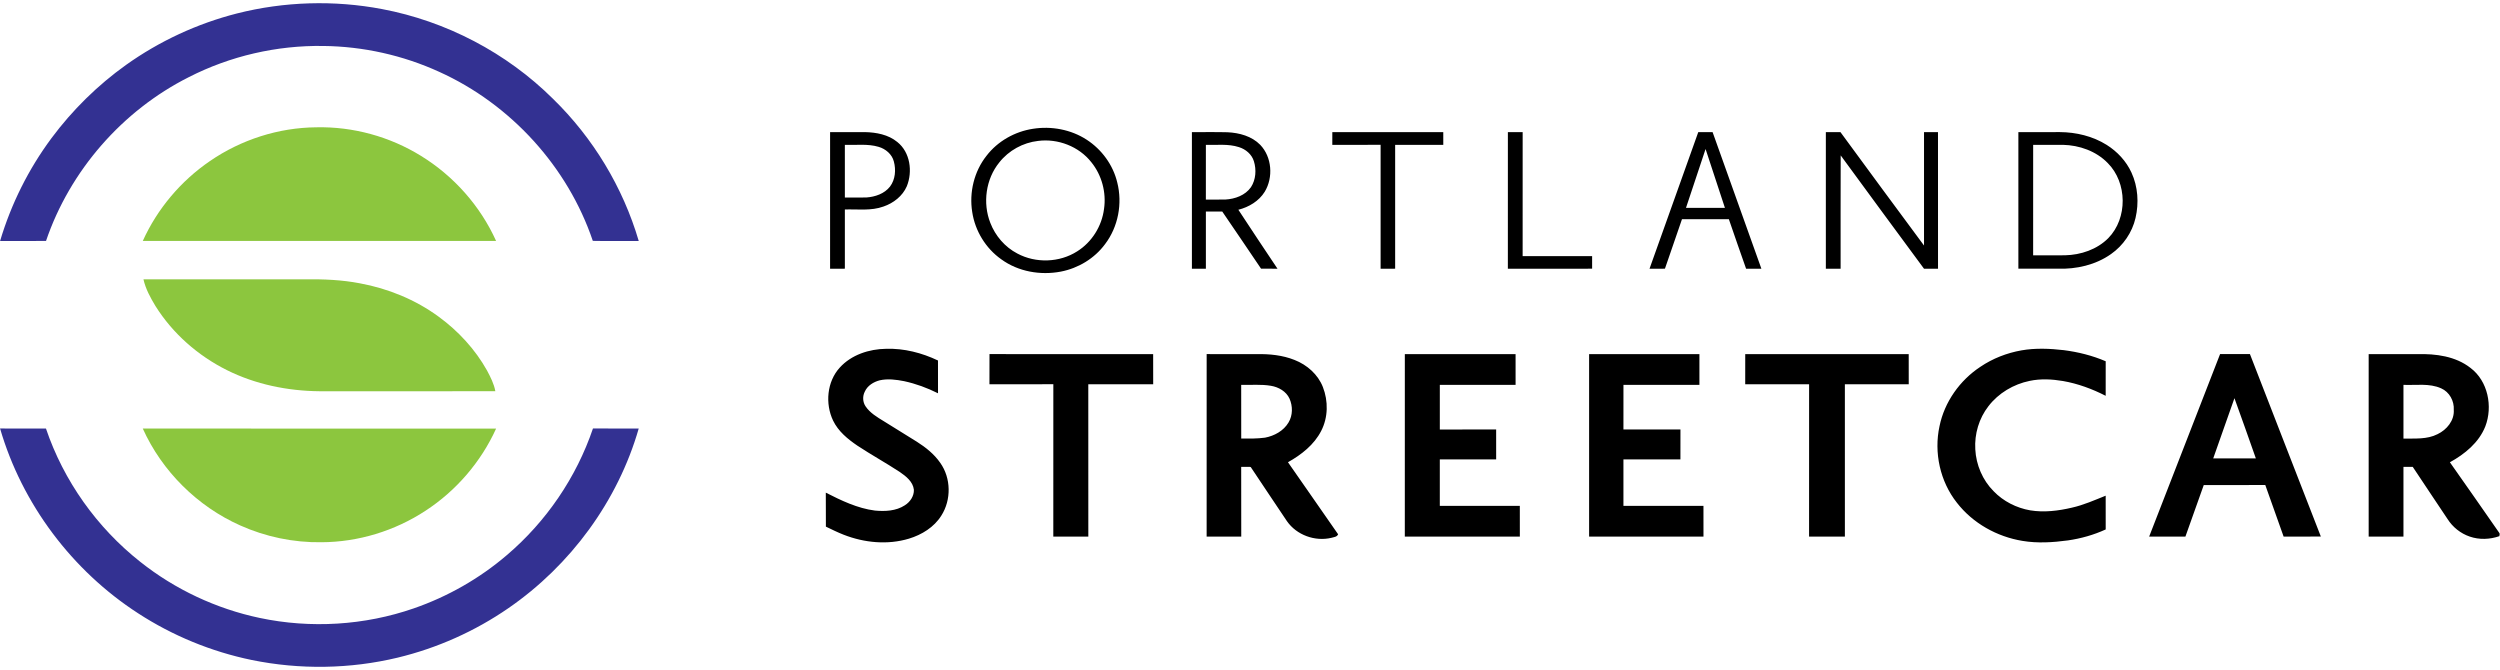
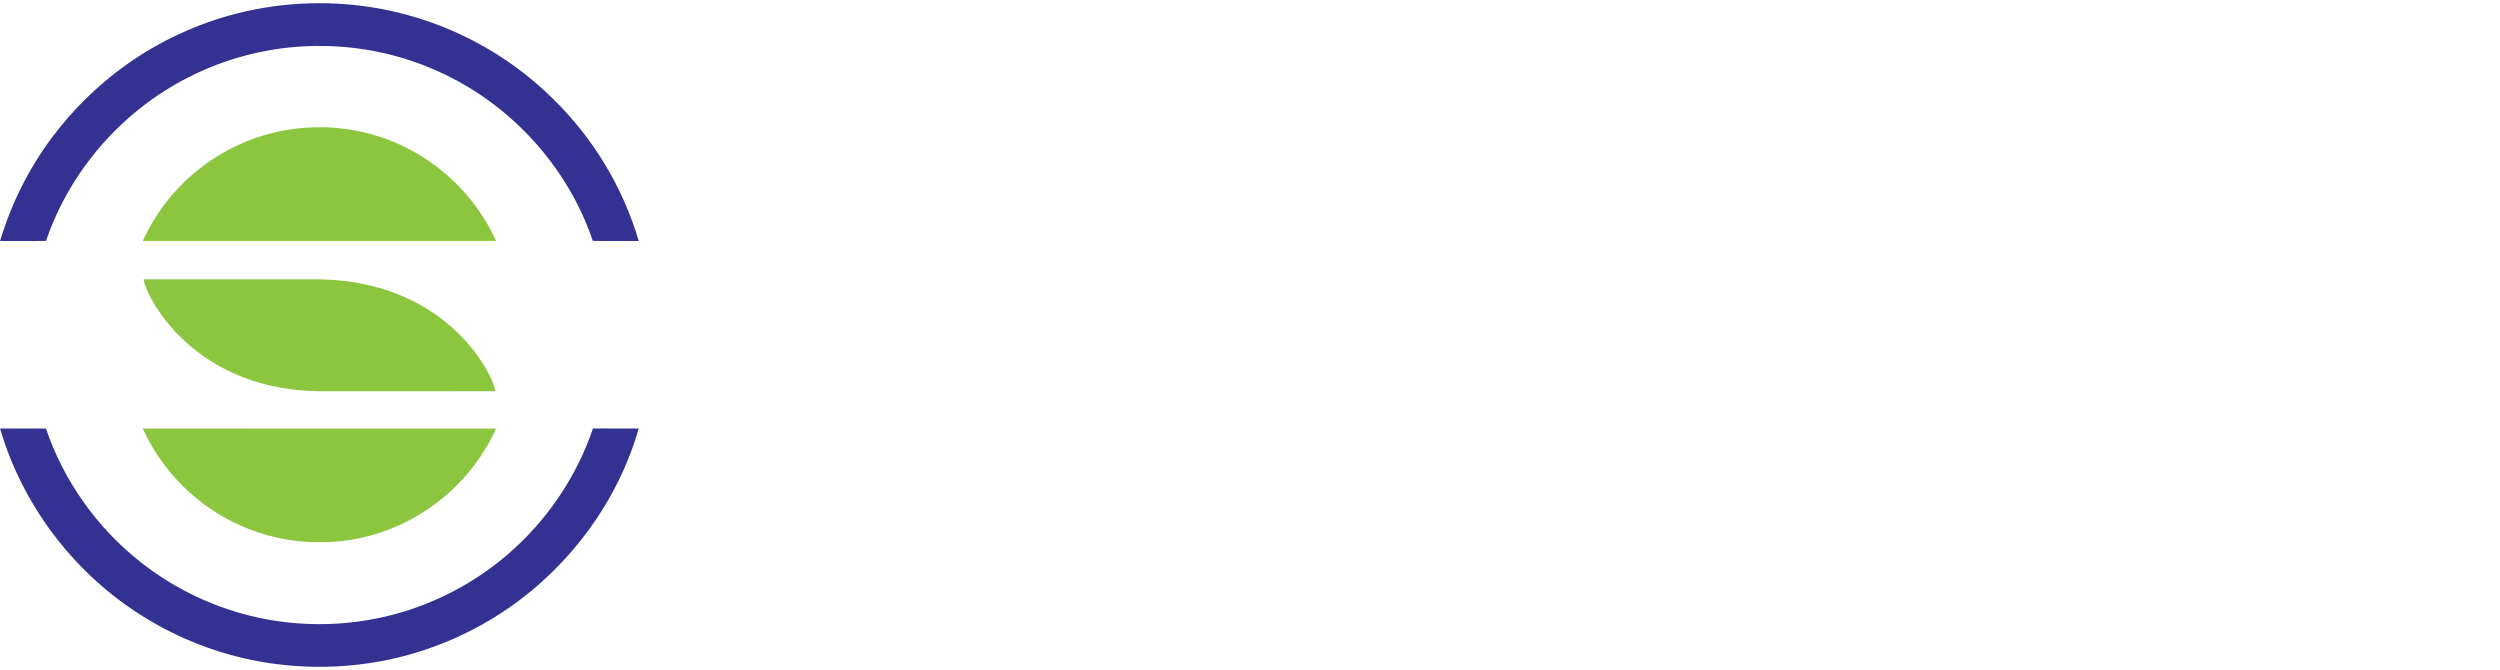
<svg xmlns="http://www.w3.org/2000/svg" width="2475pt" height="663.2pt" viewBox="0 0 2475 663.2" version="1.1">
  <g id="surface1">
    <path style=" stroke:none;fill-rule:evenodd;fill:rgb(19.994%,19.214%,57.227%);fill-opacity:1;" d="M 234.582 13.32 C 281.391 1.449 330.789 -0.02 378.23 8.98 C 441.699 20.98 501.461 52.191 547.332 97.699 C 587.082 136.371 616.73 185.379 632.359 238.602 C 617.199 238.527 602.039 238.781 586.883 238.469 C 562.031 164.969 505.5 103.07 434.852 71.129 C 398.949 54.738 359.621 45.93 320.16 45.512 C 274.109 44.762 227.891 55.43 186.871 76.398 C 121.191 109.461 69.25 168.871 45.562 238.52 C 30.402 238.727 15.242 238.527 0.082 238.609 C 10.969 202.027 28.25 167.34 51.031 136.699 C 71.668 108.969 96.602 84.418 124.73 64.309 C 157.781 40.73 195.238 23.359 234.582 13.32 Z M 0.07 424.211 C 15.211 424.23 30.359 424.148 45.5 424.25 C 63 476 95.949 522.289 138.781 556.141 C 173.219 583.52 214.121 602.699 257.16 611.77 C 307.59 622.422 360.879 619.18 409.59 602.301 C 443.27 590.66 474.762 572.699 501.832 549.52 C 540.762 516.371 570.609 472.648 587.031 424.211 C 602.129 424.191 617.238 424.199 632.34 424.223 C 611.672 496.039 564.832 559.68 503.391 602.031 C 470.25 624.922 432.859 641.621 393.699 651.059 C 346.48 662.391 296.781 663.121 249.211 653.398 C 209.289 645.148 170.93 629.398 136.75 607.18 C 71.441 564.961 21.797 498.941 0.07 424.211 Z M 0.07 424.211 " />
    <path style=" stroke:none;fill-rule:evenodd;fill:rgb(54.881%,77.734%,24.315%);fill-opacity:1;" d="M 207.809 159.469 C 238.609 138.277 275.77 126.328 313.18 126.031 C 349.473 125.211 385.891 135.23 416.75 154.301 C 449.141 174.199 475.52 203.867 491.141 238.551 C 374.543 238.582 257.949 238.57 141.352 238.551 C 155.699 206.77 179.031 179.141 207.809 159.469 Z M 142.027 276.551 C 195.41 276.5 248.789 276.539 302.18 276.531 C 320.238 276.289 338.398 277.039 356.18 280.461 C 384.23 285.621 411.34 296.66 434.379 313.59 C 453.75 327.77 470.43 345.84 482.18 366.828 C 485.602 373.34 489.078 380.008 490.391 387.32 C 432.34 387.328 374.289 387.312 316.238 387.328 C 284.668 387.02 252.891 380.551 224.551 366.379 C 195.941 352.078 170.961 330.18 153.941 303.02 C 148.93 294.738 144.16 286.07 142.027 276.551 Z M 141.352 424.27 C 257.949 424.32 374.551 424.25 491.141 424.309 C 476.18 457.32 451.59 485.879 421.219 505.66 C 390.809 525.609 354.602 536.699 318.211 536.812 C 290.609 537.23 262.941 531.473 237.758 520.16 C 195.43 501.289 160.398 466.539 141.352 424.27 Z M 141.352 424.27 " />
-     <path style=" stroke:none;fill-rule:evenodd;fill:rgb(0%,0%,0%);fill-opacity:1;" d="M 1022.68 127.496 C 1040.891 124.629 1060.262 128.207 1075.781 138.285 C 1090.691 147.945 1101.949 163.297 1106.078 180.648 C 1111.371 201.414 1107.051 224.559 1094.02 241.672 C 1083.57 255.859 1067.48 265.551 1050.23 268.891 C 1030.031 272.758 1008.012 268.938 991.246 256.695 C 975.855 245.844 965.305 228.535 962.504 209.945 C 959.371 190.48 964.355 169.73 976.645 154.219 C 987.734 139.758 1004.719 130.23 1022.68 127.496 Z M 1027.719 139.504 C 1012.781 141.195 998.625 148.961 989.316 160.785 C 975.914 177.234 972.707 200.984 980.414 220.648 C 985.355 233.496 994.91 244.629 1007.18 250.996 C 1025.43 260.777 1048.91 260.035 1066.379 248.855 C 1080.93 239.781 1090.84 223.875 1092.98 206.898 C 1095.391 190.617 1090.801 173.387 1080.41 160.59 C 1068.129 144.961 1047.34 136.98 1027.719 139.504 Z M 821.797 130.801 C 833.266 130.785 844.734 130.812 856.215 130.785 C 867.508 131.035 879.426 133.215 888.363 140.602 C 901.137 150.758 903.652 169.855 897.746 184.398 C 893.543 194.117 884.527 201.098 874.656 204.461 C 862.406 208.945 849.156 206.988 836.41 207.383 C 836.426 226.926 836.41 246.469 836.41 266.012 C 831.535 266.012 826.656 265.996 821.781 266.027 C 821.793 220.949 821.781 175.867 821.793 130.801 Z M 836.402 143.387 C 836.422 160.785 836.41 178.188 836.41 195.586 C 843.512 195.52 850.609 195.695 857.715 195.496 C 866.41 194.879 875.605 191.801 881.137 184.68 C 886.395 177.688 887.125 168.145 884.926 159.898 C 883.086 152.68 876.781 147.391 869.805 145.367 C 858.965 142.125 847.535 143.848 836.402 143.387 Z M 1179.988 130.801 C 1191.73 130.879 1203.48 130.617 1215.211 130.93 C 1226.93 131.477 1239.23 134.785 1247.66 143.406 C 1259.25 155.527 1260.68 175.637 1252.09 189.816 C 1246.371 199.102 1236.359 205.02 1225.98 207.66 C 1238.781 227.18 1251.711 246.629 1264.719 266.027 C 1259.281 265.98 1253.859 266.047 1248.441 265.98 C 1235.75 247.035 1222.82 228.27 1210.02 209.402 C 1204.621 209.406 1199.211 209.391 1193.82 209.422 C 1193.801 228.285 1193.82 247.16 1193.82 266.035 C 1189.191 265.992 1184.59 266.02 1179.988 266.02 C 1179.988 220.941 1179.988 175.867 1179.988 130.801 Z M 1193.82 143.414 C 1193.781 161.477 1193.84 179.535 1193.801 197.598 C 1200.27 197.535 1206.719 197.66 1213.191 197.535 C 1222.719 196.988 1232.801 193.387 1238.461 185.301 C 1243.34 177.797 1243.949 168.027 1241.352 159.609 C 1239.25 152.734 1233.211 147.691 1226.488 145.629 C 1215.941 142.215 1204.711 143.734 1193.82 143.414 Z M 1319 130.801 C 1355.602 130.812 1392.211 130.77 1428.84 130.816 C 1428.801 135.027 1428.762 139.234 1428.852 143.445 C 1412.98 143.348 1397.09 143.426 1381.199 143.406 C 1381.199 184.273 1381.199 225.148 1381.199 266.012 C 1376.398 266.02 1371.59 265.996 1366.801 266.027 C 1366.801 225.148 1366.781 184.258 1366.801 143.379 C 1350.852 143.438 1334.91 143.398 1318.98 143.398 C 1319 139.199 1318.98 134.996 1319 130.801 Z M 1492.801 130.801 C 1497.66 130.785 1502.539 130.801 1507.43 130.801 C 1507.398 171.73 1507.43 212.66 1507.41 253.59 C 1530.34 253.574 1553.281 253.59 1576.199 253.59 C 1576.199 257.73 1576.199 261.867 1576.199 266.012 C 1548.398 266.02 1520.578 265.992 1492.781 266.027 C 1492.801 220.949 1492.781 175.879 1492.801 130.801 Z M 1681.289 130.801 C 1686.012 130.785 1690.73 130.801 1695.469 130.801 C 1711.57 175.867 1727.621 220.949 1743.77 266.012 C 1738.73 266.035 1733.68 265.961 1728.641 266.059 C 1722.809 249.766 1717.262 233.359 1711.57 217.012 C 1696.102 217.012 1680.641 217.012 1665.16 217.012 C 1659.641 233.375 1653.828 249.648 1648.281 266.012 C 1643.191 266.02 1638.102 265.996 1633.031 266.02 C 1649.109 220.949 1665.262 175.895 1681.289 130.801 Z M 1669.129 205.781 C 1681.98 205.824 1694.828 205.766 1707.68 205.805 C 1701.281 186.391 1694.969 166.93 1688.52 147.527 C 1682.039 166.941 1675.512 186.34 1669.129 205.781 Z M 1807.59 130.812 C 1812.398 130.785 1817.23 130.801 1822.051 130.801 C 1849.57 168.27 1877.051 205.781 1904.781 243.07 C 1904.781 205.637 1904.781 168.219 1904.781 130.801 C 1909.398 130.801 1913.988 130.785 1918.609 130.801 C 1918.609 175.867 1918.609 220.949 1918.641 266.027 C 1914.012 266.02 1909.398 265.98 1904.781 266.047 C 1877.23 228.695 1849.66 191.32 1822.281 153.836 C 1822.102 191.23 1822.262 228.613 1822.211 266.02 C 1817.328 266.02 1812.449 265.992 1807.59 266.035 C 1807.59 220.957 1807.609 175.891 1807.59 130.812 Z M 1998.191 130.801 C 2011.871 130.785 2025.551 130.816 2039.25 130.777 C 2055.422 130.879 2071.789 134.785 2085.59 143.426 C 2096.109 150.043 2104.98 159.512 2110.16 170.879 C 2116.59 184.816 2117.629 200.93 2114.172 215.801 C 2110.852 230.176 2101.961 243.102 2089.891 251.535 C 2074.672 262.309 2055.629 266.605 2037.199 266.012 C 2024.191 266.012 2011.199 266.012 1998.191 266.012 C 1998.191 220.941 1998.191 175.867 1998.191 130.801 Z M 2012.828 143.414 C 2012.809 179.879 2012.828 216.34 2012.809 252.797 C 2023.34 252.758 2033.84 252.875 2044.359 252.738 C 2060.02 252.387 2076.051 246.996 2087.219 235.754 C 2106.52 216.02 2106.09 180.855 2086.629 161.379 C 2075.109 149.555 2058.5 143.73 2042.219 143.387 C 2032.41 143.426 2022.621 143.387 2012.828 143.414 Z M 831.355 363.93 C 842.871 351.219 860.465 345.52 877.27 345.312 C 895.027 344.754 912.633 349.301 928.605 356.891 C 928.645 367.711 928.586 378.527 928.633 389.352 C 917.992 384.02 906.723 379.879 895.086 377.355 C 887.176 375.809 878.926 374.73 870.965 376.496 C 864.852 378.07 858.816 381.723 856.156 387.676 C 853.809 392.219 854.023 397.941 856.871 402.219 C 861.305 408.828 868.336 412.941 874.973 417.008 C 885.867 423.785 896.805 430.496 907.672 437.309 C 916.473 442.898 924.848 449.535 930.82 458.18 C 941.605 473.289 941.895 494.852 931.926 510.43 C 924.793 521.914 912.605 529.391 899.887 533.258 C 878.766 539.637 855.734 537.379 835.352 529.43 C 829.289 527.066 823.465 524.188 817.625 521.367 C 817.52 510.148 817.676 498.941 817.539 487.719 C 832.922 495.535 848.824 503.25 866.133 505.457 C 876.164 506.402 887.086 505.949 895.773 500.246 C 900.992 497.012 904.98 491.152 904.746 484.859 C 903.836 476.82 896.934 471.496 890.742 467.23 C 876.973 458.195 862.523 450.23 848.77 441.164 C 839.23 434.68 829.875 427.008 824.77 416.41 C 816.766 399.652 818.637 377.891 831.355 363.93 Z M 2001.25 346.859 C 2015.07 344.438 2029.281 345.051 2043.172 346.656 C 2057.398 348.48 2071.449 351.988 2084.641 357.648 C 2084.602 369.051 2084.602 380.461 2084.621 391.855 C 2071.309 385.035 2057.121 379.785 2042.359 377.211 C 2031.488 375.367 2020.281 374.785 2009.449 377.059 C 1993.461 380.32 1978.488 389.16 1968.531 402.172 C 1959.172 414.191 1954.629 429.691 1955.539 444.859 C 1956.34 460.23 1962.762 475.352 1973.66 486.281 C 1983.27 496.285 1996.27 502.867 2009.91 505.246 C 2023.629 507.496 2037.73 505.738 2051.16 502.582 C 2062.77 499.996 2073.641 495.109 2084.621 490.73 C 2084.621 501.867 2084.602 512.996 2084.641 524.141 C 2072.789 529.598 2060.102 533.141 2047.199 535.008 C 2032.32 537.016 2017.16 537.98 2002.289 535.488 C 1977.051 531.379 1953.07 518.031 1937.32 497.695 C 1920.66 476.648 1914.43 448.035 1920.129 421.871 C 1925.059 397.891 1940.262 376.496 1960.621 363.098 C 1972.789 354.867 1986.789 349.43 2001.25 346.859 Z M 979.555 380.445 C 979.652 370.492 979.566 360.52 979.598 350.555 C 1033.602 350.621 1087.609 350.59 1141.621 350.578 C 1141.641 360.527 1141.559 370.48 1141.66 380.426 C 1120.25 380.367 1098.82 380.438 1077.41 380.391 C 1077.441 430.664 1077.391 480.941 1077.441 531.215 C 1065.871 531.211 1054.32 531.191 1042.77 531.23 C 1042.809 480.949 1042.77 430.656 1042.801 380.383 C 1021.711 380.48 1000.641 380.328 979.555 380.445 Z M 1194.57 531.246 C 1194.621 471.02 1194.578 410.785 1194.59 350.555 C 1211.121 350.621 1227.641 350.57 1244.16 350.59 C 1256.82 350.348 1269.75 351.602 1281.59 356.352 C 1293.961 361.156 1304.781 370.68 1309.66 383.176 C 1315.07 397.035 1314.879 413.262 1307.988 426.578 C 1300.961 440.348 1288.34 450.191 1275.09 457.609 C 1291.559 481.43 1308.281 505.09 1324.73 528.93 C 1323.621 531.672 1320.41 531.711 1317.988 532.469 C 1301.781 536.27 1283.66 529.695 1274.09 515.98 C 1262.199 498.445 1250.59 480.742 1238.77 463.18 C 1238.18 461.641 1236.41 462.359 1235.23 462.191 C 1233.059 462.195 1230.922 462.211 1228.781 462.195 C 1228.852 485.219 1228.77 508.238 1228.84 531.246 C 1217.41 531.18 1206 531.191 1194.57 531.246 Z M 1228.781 381.027 C 1228.871 398.738 1228.77 416.461 1228.82 434.18 C 1236.68 434.234 1244.551 434.328 1252.352 433.285 C 1261.609 431.52 1270.75 426.57 1275.648 418.246 C 1279.91 411.195 1279.91 402.098 1276.641 394.68 C 1273.34 387.43 1265.781 383.176 1258.18 381.93 C 1248.48 380.277 1238.57 381.277 1228.781 381.027 Z M 1390.781 350.578 C 1427.328 350.602 1463.879 350.578 1500.422 350.59 C 1500.422 360.73 1500.398 370.867 1500.43 381.02 C 1475.41 381.012 1450.422 381.02 1425.422 381.012 C 1425.422 395.738 1425.391 410.48 1425.422 425.219 C 1444.02 425.145 1462.609 425.219 1481.191 425.18 C 1481.219 435.051 1481.191 444.93 1481.199 454.797 C 1462.609 454.797 1444 454.785 1425.41 454.809 C 1425.422 470.129 1425.41 485.461 1425.41 500.785 C 1451.809 500.805 1478.219 500.785 1504.621 500.801 C 1504.621 510.941 1504.59 521.086 1504.641 531.23 C 1466.691 531.195 1428.73 531.191 1390.762 531.238 C 1390.82 471.02 1390.781 410.801 1390.781 350.578 Z M 1573.219 350.578 C 1609.621 350.59 1646.02 350.59 1682.422 350.59 C 1682.41 360.73 1682.41 370.867 1682.422 381.012 C 1657.34 381.012 1632.281 381.02 1607.219 381.012 C 1607.199 395.738 1607.199 410.461 1607.199 425.188 C 1626.031 425.18 1644.828 425.219 1663.648 425.164 C 1663.57 435.039 1663.641 444.922 1663.621 454.797 C 1644.809 454.797 1626.012 454.797 1607.199 454.797 C 1607.199 470.129 1607.199 485.469 1607.199 500.801 C 1633.609 500.801 1660.012 500.785 1686.422 500.805 C 1686.422 510.941 1686.398 521.078 1686.441 531.211 C 1648.68 531.211 1610.949 531.211 1573.219 531.211 C 1573.219 471 1573.219 410.785 1573.219 350.578 Z M 1727.781 350.578 C 1781.738 350.59 1835.68 350.59 1889.621 350.578 C 1889.641 360.527 1889.57 370.48 1889.648 380.426 C 1868.57 380.367 1847.48 380.445 1826.422 380.391 C 1826.43 430.656 1826.398 480.941 1826.43 531.211 C 1814.609 531.211 1802.801 531.195 1790.98 531.215 C 1791.012 480.941 1790.98 430.664 1791.012 380.402 C 1769.91 380.438 1748.84 380.383 1727.762 380.426 C 1727.828 370.48 1727.781 360.527 1727.781 350.578 Z M 2127.66 531.23 C 2151.23 471.07 2174.328 410.73 2197.879 350.555 C 2207.719 350.602 2217.578 350.605 2227.441 350.555 C 2250.922 410.73 2274.09 471.039 2297.648 531.191 C 2285.359 531.262 2273.078 531.172 2260.789 531.23 C 2254.73 514.223 2248.648 497.211 2242.641 480.18 C 2222.34 480.238 2202.031 480.223 2181.719 480.188 C 2175.66 497.195 2169.609 514.211 2163.551 531.238 C 2151.59 531.191 2139.621 531.195 2127.66 531.23 Z M 2191.09 453.801 C 2205.141 453.801 2219.211 453.809 2233.289 453.785 C 2226.289 433.906 2219.301 414.012 2212.102 394.211 C 2205.191 414.102 2197.98 433.887 2191.09 453.801 Z M 2344.98 350.578 C 2361.059 350.59 2377.16 350.578 2393.25 350.59 C 2411.43 350.121 2431 352.637 2445.762 364.215 C 2463.109 377.238 2468.039 402.43 2460.461 422.137 C 2454.121 438.156 2440.121 449.551 2425.391 457.652 C 2441.801 480.688 2457.77 504.031 2474.02 527.18 C 2475.09 528.191 2474.602 529.57 2474.352 530.809 C 2464.988 534.074 2454.488 534.5 2445.051 531.215 C 2436.02 528.152 2428.129 521.859 2423.039 513.785 C 2411.68 496.52 2399.93 479.52 2388.629 462.211 C 2385.539 462.211 2382.461 462.211 2379.422 462.195 C 2379.422 485.195 2379.391 508.207 2379.422 531.215 C 2367.949 531.211 2356.449 531.211 2344.98 531.215 C 2344.988 471 2344.98 410.785 2344.98 350.578 Z M 2379.422 381.012 C 2379.422 398.738 2379.422 416.469 2379.422 434.207 C 2390.738 434.012 2402.789 435.156 2413.199 429.809 C 2422.27 425.488 2429.941 416.301 2429.23 405.785 C 2429.801 397 2424.941 388.027 2416.75 384.453 C 2405.02 379.164 2391.828 381.574 2379.422 381.012 Z M 2379.422 381.012 " />
  </g>
</svg>